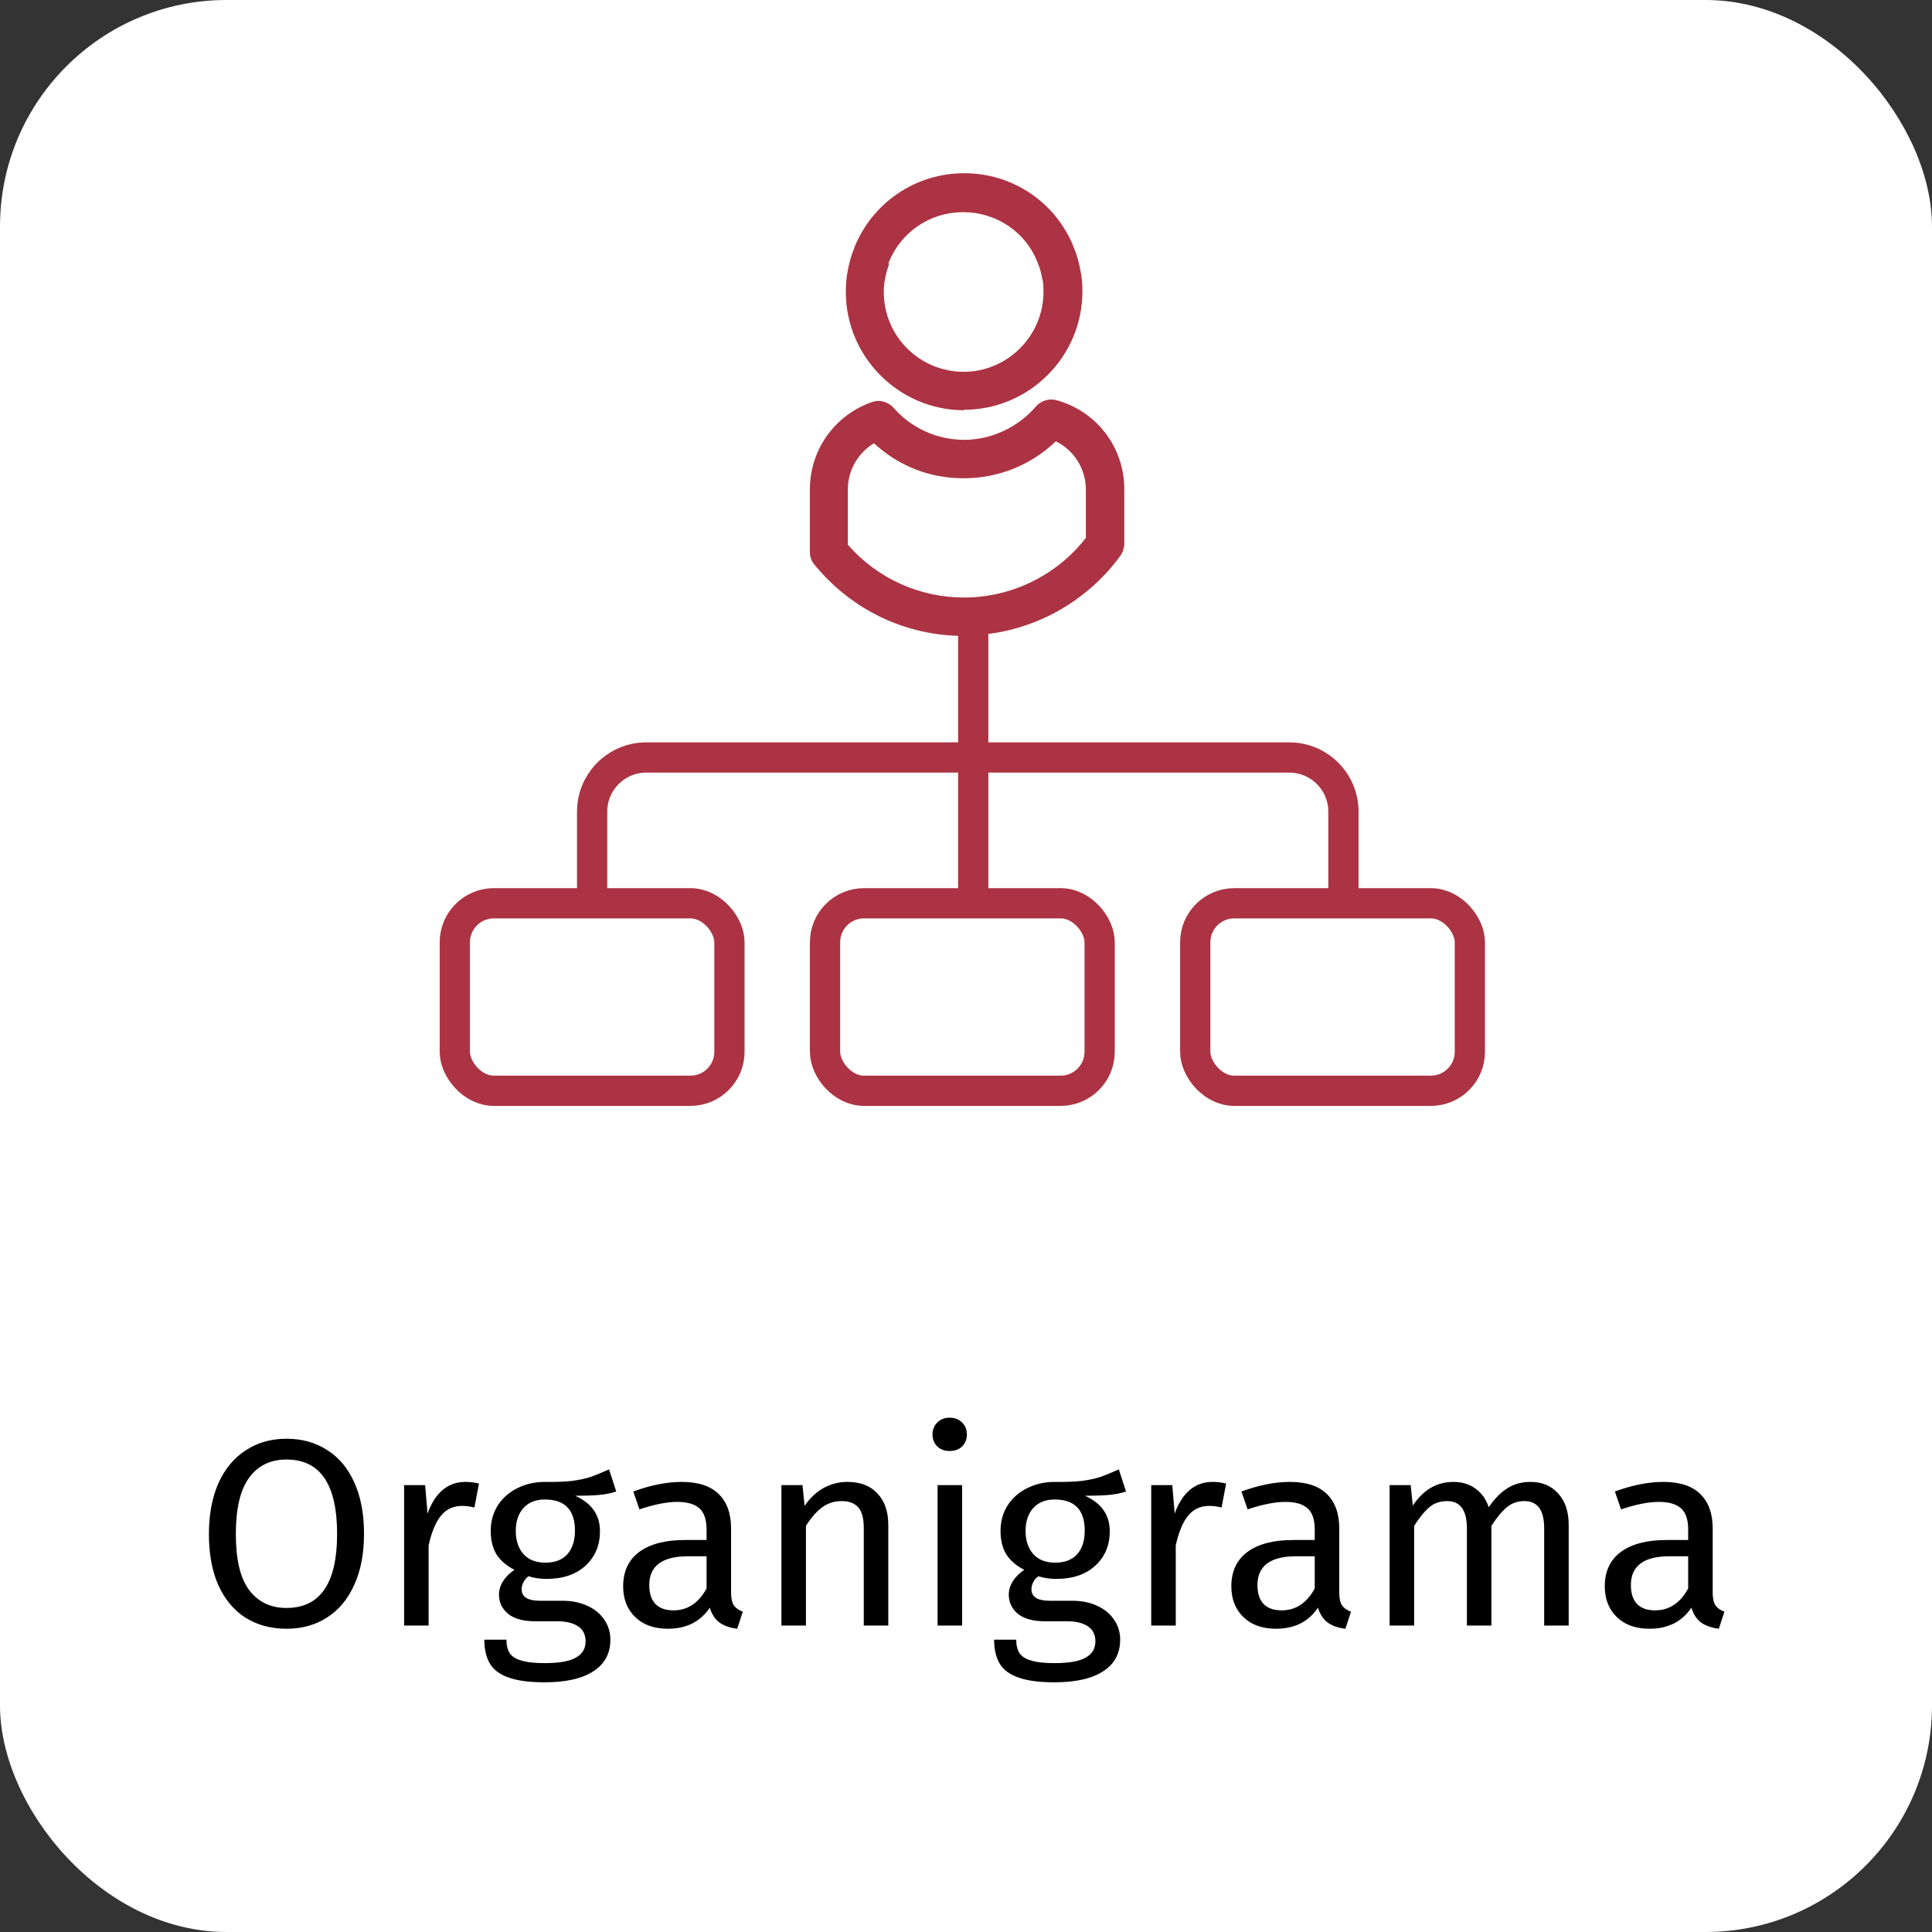
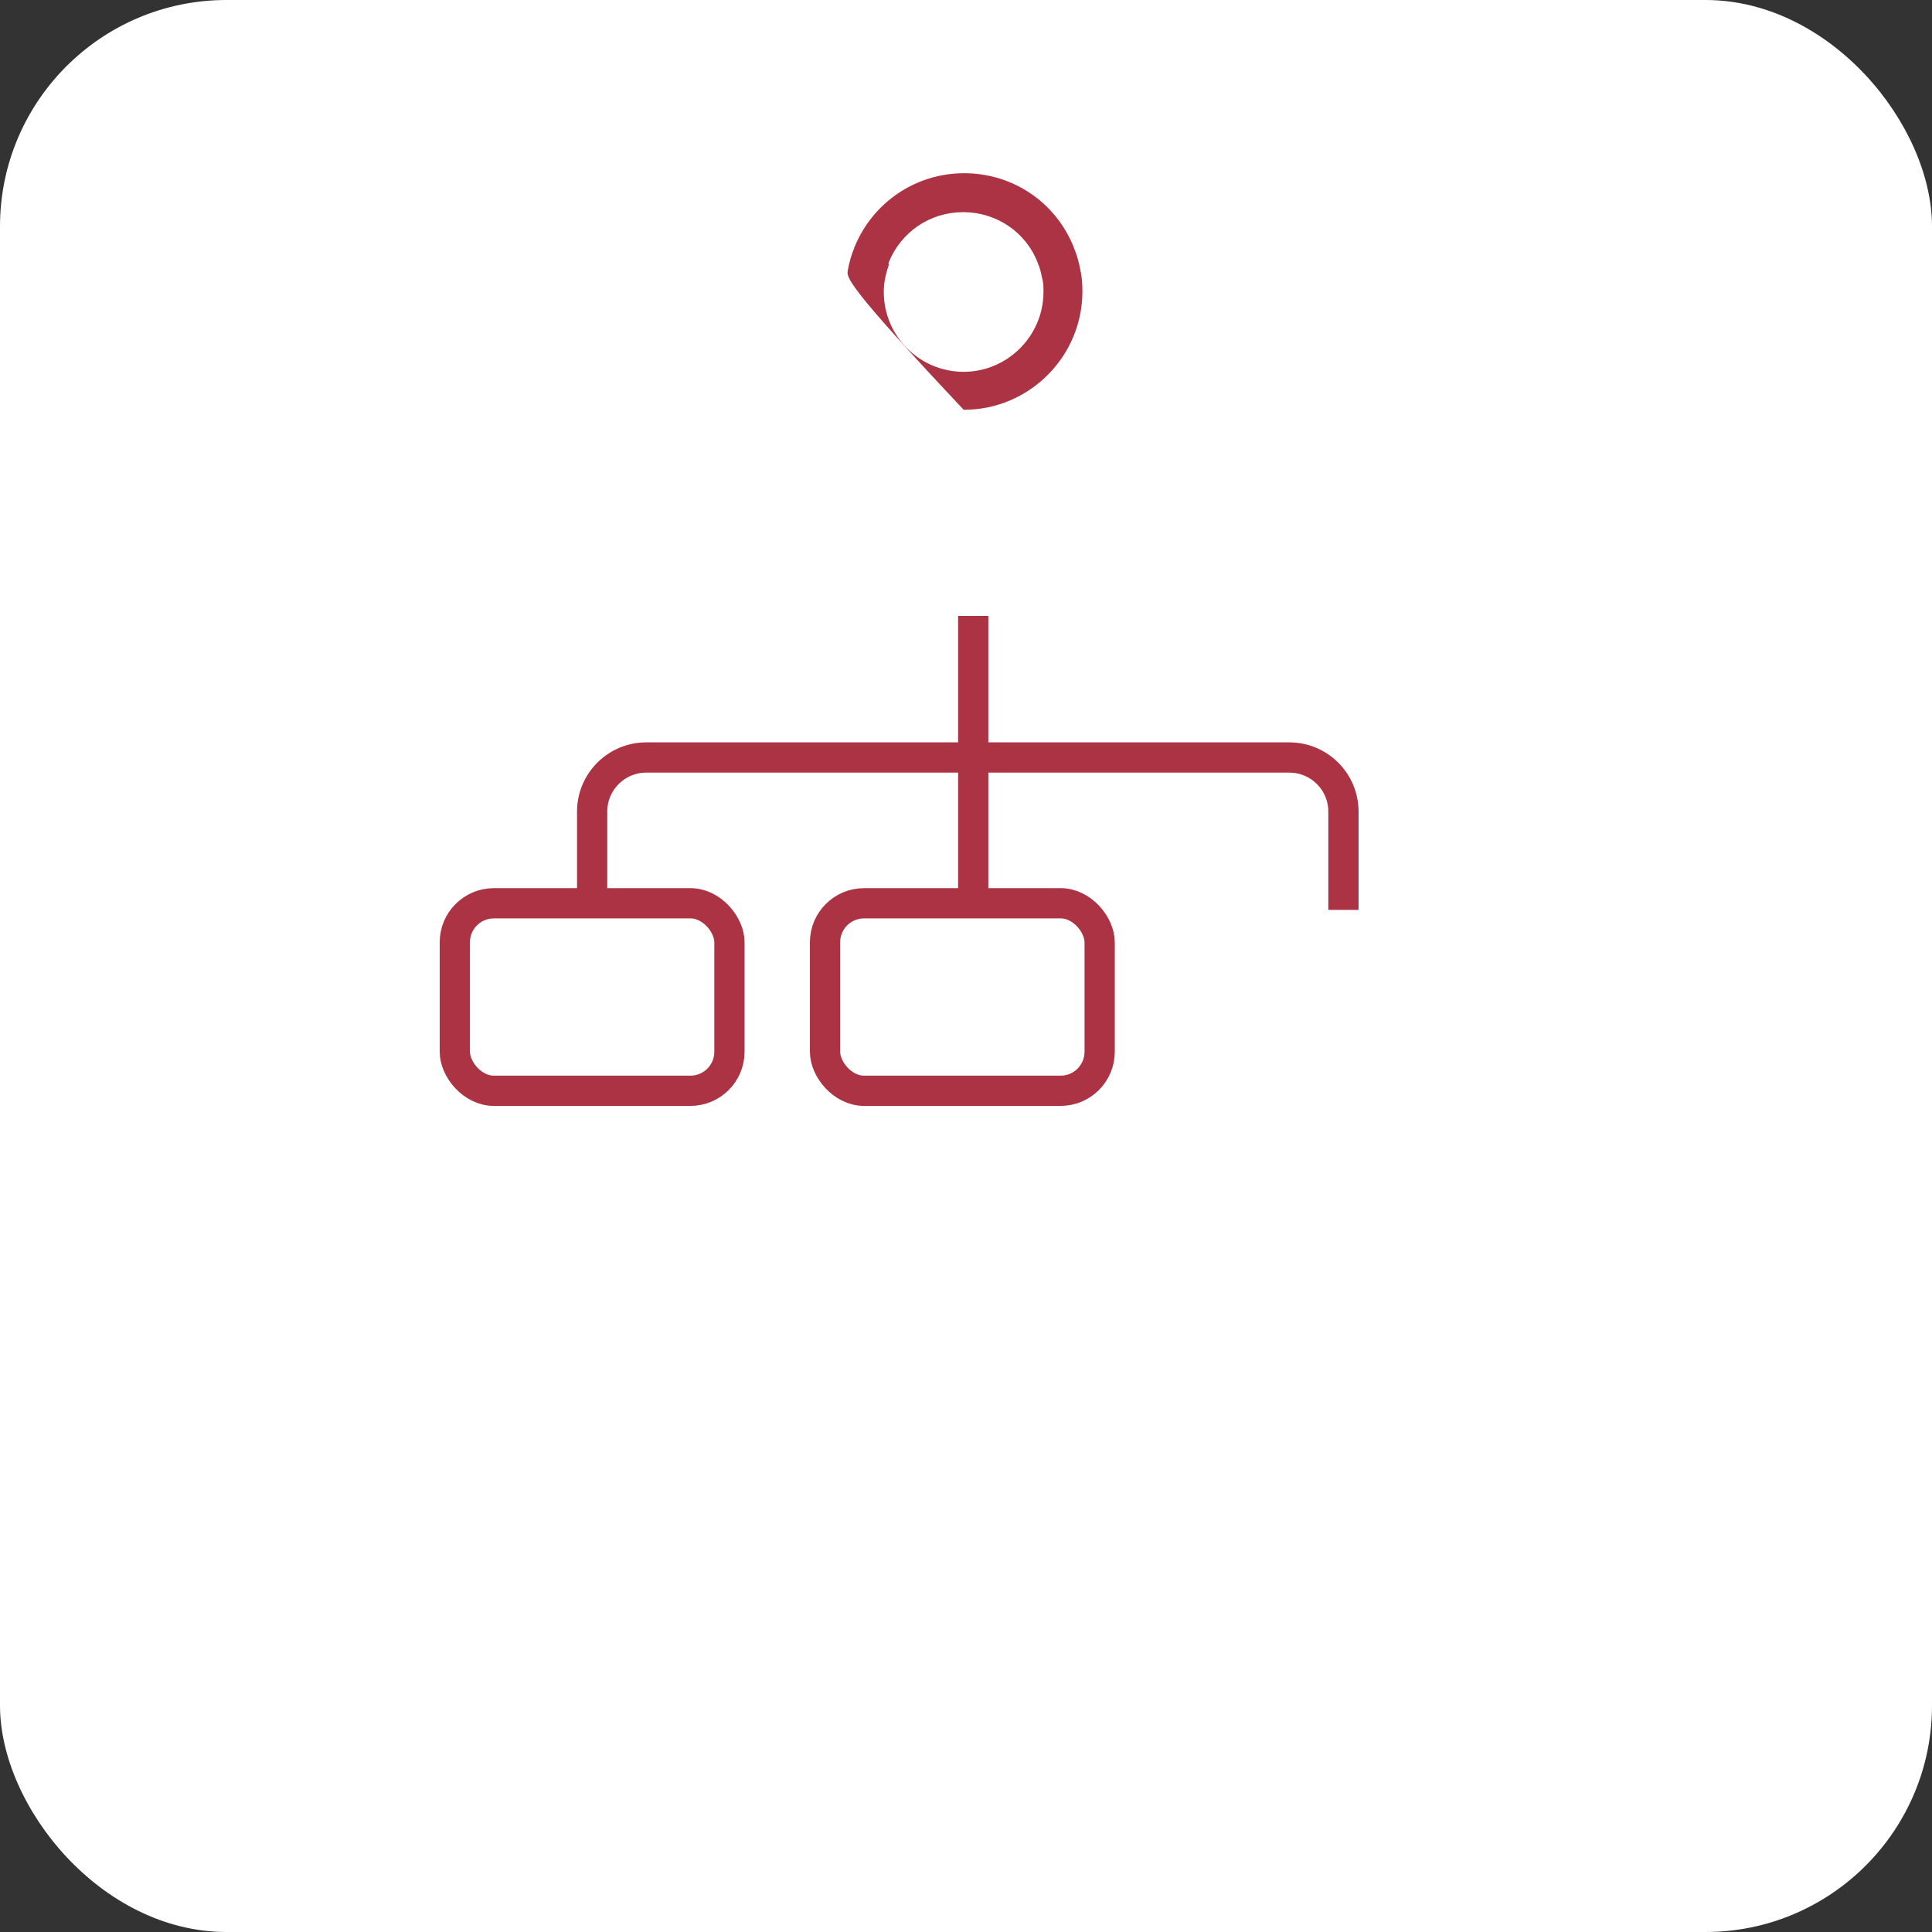
<svg xmlns="http://www.w3.org/2000/svg" width="145" height="145" viewBox="0 0 145 145" fill="none">
  <rect x="0" y="0" width="145" height="145" fill="#333333" stroke="none" />
  <rect width="145" height="145" rx="17" fill="white" />
-   <path d="M21.5 107.98C22.66 107.98 23.673 108.26 24.54 108.82C25.42 109.367 26.1 110.173 26.58 111.24C27.073 112.307 27.32 113.6 27.32 115.12C27.32 116.613 27.073 117.893 26.58 118.96C26.1 120.027 25.42 120.84 24.54 121.4C23.673 121.96 22.66 122.24 21.5 122.24C20.34 122.24 19.32 121.967 18.44 121.42C17.573 120.873 16.893 120.067 16.4 119C15.92 117.933 15.68 116.647 15.68 115.14C15.68 113.66 15.92 112.38 16.4 111.3C16.893 110.22 17.58 109.4 18.46 108.84C19.34 108.267 20.353 107.98 21.5 107.98ZM21.5 109.54C20.3 109.54 19.367 109.993 18.7 110.9C18.033 111.807 17.7 113.22 17.7 115.14C17.7 117.047 18.033 118.447 18.7 119.34C19.38 120.233 20.313 120.68 21.5 120.68C24.033 120.68 25.3 118.827 25.3 115.12C25.3 111.4 24.033 109.54 21.5 109.54ZM34.908 111.22C35.281 111.22 35.628 111.26 35.948 111.34L35.608 113.14C35.288 113.06 34.981 113.02 34.688 113.02C34.034 113.02 33.508 113.26 33.108 113.74C32.708 114.22 32.394 114.967 32.168 115.98V122H30.328V111.46H31.908L32.088 113.6C32.368 112.813 32.748 112.22 33.228 111.82C33.708 111.42 34.268 111.22 34.908 111.22ZM46.25 111.94C45.85 112.073 45.41 112.16 44.93 112.2C44.45 112.24 43.863 112.26 43.17 112.26C44.41 112.82 45.03 113.707 45.03 114.92C45.03 115.973 44.67 116.833 43.95 117.5C43.23 118.167 42.25 118.5 41.01 118.5C40.53 118.5 40.083 118.433 39.67 118.3C39.51 118.407 39.383 118.553 39.29 118.74C39.196 118.913 39.15 119.093 39.15 119.28C39.15 119.853 39.61 120.14 40.53 120.14H42.21C42.916 120.14 43.543 120.267 44.09 120.52C44.636 120.773 45.056 121.12 45.35 121.56C45.656 122 45.81 122.5 45.81 123.06C45.81 124.087 45.39 124.873 44.55 125.42C43.71 125.98 42.483 126.26 40.87 126.26C39.736 126.26 38.836 126.14 38.17 125.9C37.516 125.673 37.05 125.327 36.77 124.86C36.49 124.393 36.35 123.793 36.35 123.06H38.01C38.01 123.487 38.09 123.82 38.25 124.06C38.41 124.313 38.696 124.5 39.11 124.62C39.523 124.753 40.11 124.82 40.87 124.82C41.976 124.82 42.763 124.68 43.23 124.4C43.71 124.133 43.95 123.727 43.95 123.18C43.95 122.687 43.763 122.313 43.39 122.06C43.016 121.807 42.496 121.68 41.83 121.68H40.17C39.276 121.68 38.596 121.493 38.13 121.12C37.676 120.733 37.45 120.253 37.45 119.68C37.45 119.333 37.55 119 37.75 118.68C37.95 118.36 38.236 118.073 38.61 117.82C37.996 117.5 37.543 117.107 37.25 116.64C36.97 116.16 36.83 115.58 36.83 114.9C36.83 114.193 37.003 113.56 37.35 113C37.71 112.44 38.196 112.007 38.81 111.7C39.436 111.38 40.13 111.22 40.89 111.22C41.716 111.233 42.41 111.207 42.97 111.14C43.53 111.06 43.99 110.96 44.35 110.84C44.723 110.707 45.176 110.52 45.71 110.28L46.25 111.94ZM40.89 112.54C40.196 112.54 39.656 112.76 39.27 113.2C38.896 113.627 38.71 114.193 38.71 114.9C38.71 115.62 38.903 116.2 39.29 116.64C39.676 117.067 40.223 117.28 40.93 117.28C41.65 117.28 42.196 117.073 42.57 116.66C42.956 116.233 43.15 115.64 43.15 114.88C43.15 113.32 42.396 112.54 40.89 112.54ZM54.869 119.54C54.869 119.967 54.943 120.287 55.089 120.5C55.236 120.7 55.456 120.853 55.749 120.96L55.329 122.24C54.782 122.173 54.343 122.02 54.009 121.78C53.676 121.54 53.429 121.167 53.269 120.66C52.562 121.713 51.516 122.24 50.129 122.24C49.089 122.24 48.269 121.947 47.669 121.36C47.069 120.773 46.769 120.007 46.769 119.06C46.769 117.94 47.169 117.08 47.969 116.48C48.782 115.88 49.929 115.58 51.409 115.58H53.029V114.8C53.029 114.053 52.849 113.52 52.489 113.2C52.129 112.88 51.576 112.72 50.829 112.72C50.056 112.72 49.109 112.907 47.989 113.28L47.529 111.94C48.836 111.46 50.049 111.22 51.169 111.22C52.409 111.22 53.336 111.527 53.949 112.14C54.562 112.74 54.869 113.6 54.869 114.72V119.54ZM50.549 120.86C51.602 120.86 52.429 120.313 53.029 119.22V116.8H51.649C49.703 116.8 48.729 117.52 48.729 118.96C48.729 119.587 48.883 120.06 49.189 120.38C49.496 120.7 49.949 120.86 50.549 120.86ZM63.608 111.22C64.568 111.22 65.315 111.507 65.848 112.08C66.395 112.653 66.668 113.44 66.668 114.44V122H64.828V114.7C64.828 113.953 64.688 113.427 64.408 113.12C64.128 112.813 63.715 112.66 63.168 112.66C62.608 112.66 62.115 112.82 61.688 113.14C61.261 113.46 60.861 113.92 60.488 114.52V122H58.648V111.46H60.228L60.388 113.02C60.761 112.46 61.221 112.02 61.768 111.7C62.328 111.38 62.941 111.22 63.608 111.22ZM72.207 111.46V122H70.367V111.46H72.207ZM71.267 106.4C71.653 106.4 71.967 106.52 72.207 106.76C72.447 107 72.567 107.3 72.567 107.66C72.567 108.02 72.447 108.32 72.207 108.56C71.967 108.787 71.653 108.9 71.267 108.9C70.894 108.9 70.587 108.787 70.347 108.56C70.107 108.32 69.987 108.02 69.987 107.66C69.987 107.3 70.107 107 70.347 106.76C70.587 106.52 70.894 106.4 71.267 106.4ZM84.511 111.94C84.111 112.073 83.671 112.16 83.191 112.2C82.711 112.24 82.125 112.26 81.431 112.26C82.671 112.82 83.291 113.707 83.291 114.92C83.291 115.973 82.931 116.833 82.211 117.5C81.491 118.167 80.511 118.5 79.271 118.5C78.791 118.5 78.345 118.433 77.931 118.3C77.771 118.407 77.645 118.553 77.551 118.74C77.458 118.913 77.411 119.093 77.411 119.28C77.411 119.853 77.871 120.14 78.791 120.14H80.471C81.178 120.14 81.805 120.267 82.351 120.52C82.898 120.773 83.318 121.12 83.611 121.56C83.918 122 84.071 122.5 84.071 123.06C84.071 124.087 83.651 124.873 82.811 125.42C81.971 125.98 80.745 126.26 79.131 126.26C77.998 126.26 77.098 126.14 76.431 125.9C75.778 125.673 75.311 125.327 75.031 124.86C74.751 124.393 74.611 123.793 74.611 123.06H76.271C76.271 123.487 76.351 123.82 76.511 124.06C76.671 124.313 76.958 124.5 77.371 124.62C77.785 124.753 78.371 124.82 79.131 124.82C80.238 124.82 81.025 124.68 81.491 124.4C81.971 124.133 82.211 123.727 82.211 123.18C82.211 122.687 82.025 122.313 81.651 122.06C81.278 121.807 80.758 121.68 80.091 121.68H78.431C77.538 121.68 76.858 121.493 76.391 121.12C75.938 120.733 75.711 120.253 75.711 119.68C75.711 119.333 75.811 119 76.011 118.68C76.211 118.36 76.498 118.073 76.871 117.82C76.258 117.5 75.805 117.107 75.511 116.64C75.231 116.16 75.091 115.58 75.091 114.9C75.091 114.193 75.265 113.56 75.611 113C75.971 112.44 76.458 112.007 77.071 111.7C77.698 111.38 78.391 111.22 79.151 111.22C79.978 111.233 80.671 111.207 81.231 111.14C81.791 111.06 82.251 110.96 82.611 110.84C82.985 110.707 83.438 110.52 83.971 110.28L84.511 111.94ZM79.151 112.54C78.458 112.54 77.918 112.76 77.531 113.2C77.158 113.627 76.971 114.193 76.971 114.9C76.971 115.62 77.165 116.2 77.551 116.64C77.938 117.067 78.485 117.28 79.191 117.28C79.911 117.28 80.458 117.073 80.831 116.66C81.218 116.233 81.411 115.64 81.411 114.88C81.411 113.32 80.658 112.54 79.151 112.54ZM90.982 111.22C91.355 111.22 91.702 111.26 92.022 111.34L91.682 113.14C91.362 113.06 91.055 113.02 90.762 113.02C90.109 113.02 89.582 113.26 89.182 113.74C88.782 114.22 88.469 114.967 88.242 115.98V122H86.402V111.46H87.982L88.162 113.6C88.442 112.813 88.822 112.22 89.302 111.82C89.782 111.42 90.342 111.22 90.982 111.22ZM100.514 119.54C100.514 119.967 100.587 120.287 100.734 120.5C100.88 120.7 101.1 120.853 101.394 120.96L100.974 122.24C100.427 122.173 99.987 122.02 99.654 121.78C99.32 121.54 99.074 121.167 98.914 120.66C98.207 121.713 97.16 122.24 95.774 122.24C94.734 122.24 93.914 121.947 93.314 121.36C92.714 120.773 92.414 120.007 92.414 119.06C92.414 117.94 92.814 117.08 93.614 116.48C94.427 115.88 95.574 115.58 97.054 115.58H98.674V114.8C98.674 114.053 98.494 113.52 98.134 113.2C97.774 112.88 97.22 112.72 96.474 112.72C95.7 112.72 94.754 112.907 93.634 113.28L93.174 111.94C94.48 111.46 95.694 111.22 96.814 111.22C98.054 111.22 98.98 111.527 99.594 112.14C100.207 112.74 100.514 113.6 100.514 114.72V119.54ZM96.194 120.86C97.247 120.86 98.074 120.313 98.674 119.22V116.8H97.294C95.347 116.8 94.374 117.52 94.374 118.96C94.374 119.587 94.527 120.06 94.834 120.38C95.14 120.7 95.594 120.86 96.194 120.86ZM114.873 111.22C115.739 111.22 116.433 111.513 116.953 112.1C117.473 112.673 117.733 113.453 117.733 114.44V122H115.893V114.7C115.893 113.34 115.399 112.66 114.413 112.66C113.893 112.66 113.453 112.813 113.093 113.12C112.733 113.413 112.346 113.88 111.933 114.52V122H110.093V114.7C110.093 113.34 109.599 112.66 108.613 112.66C108.079 112.66 107.633 112.813 107.273 113.12C106.913 113.427 106.533 113.893 106.133 114.52V122H104.293V111.46H105.873L106.033 113C106.819 111.813 107.833 111.22 109.073 111.22C109.726 111.22 110.279 111.387 110.733 111.72C111.199 112.053 111.533 112.52 111.733 113.12C112.146 112.507 112.599 112.04 113.093 111.72C113.599 111.387 114.193 111.22 114.873 111.22ZM128.541 119.54C128.541 119.967 128.614 120.287 128.761 120.5C128.908 120.7 129.128 120.853 129.421 120.96L129.001 122.24C128.454 122.173 128.014 122.02 127.681 121.78C127.348 121.54 127.101 121.167 126.941 120.66C126.234 121.713 125.188 122.24 123.801 122.24C122.761 122.24 121.941 121.947 121.341 121.36C120.741 120.773 120.441 120.007 120.441 119.06C120.441 117.94 120.841 117.08 121.641 116.48C122.454 115.88 123.601 115.58 125.081 115.58H126.701V114.8C126.701 114.053 126.521 113.52 126.161 113.2C125.801 112.88 125.248 112.72 124.501 112.72C123.728 112.72 122.781 112.907 121.661 113.28L121.201 111.94C122.508 111.46 123.721 111.22 124.841 111.22C126.081 111.22 127.008 111.527 127.621 112.14C128.234 112.74 128.541 113.6 128.541 114.72V119.54ZM124.221 120.86C125.274 120.86 126.101 120.313 126.701 119.22V116.8H125.321C123.374 116.8 122.401 117.52 122.401 118.96C122.401 119.587 122.554 120.06 122.861 120.38C123.168 120.7 123.621 120.86 124.221 120.86Z" fill="black" />
-   <path d="M72.359 30.79C67.477 30.79 63.482 26.796 63.482 21.914C63.482 21.359 63.519 20.804 63.63 20.286C63.741 19.695 63.889 19.14 64.111 18.622C64.111 18.585 64.111 18.548 64.148 18.511C65.516 15.182 68.734 13 72.359 13C75.984 13 79.201 15.145 80.57 18.511C80.57 18.511 80.57 18.585 80.607 18.622C80.829 19.14 80.977 19.695 81.088 20.286C81.198 20.767 81.236 21.322 81.236 21.877C81.236 26.759 77.241 30.753 72.359 30.753V30.79ZM66.737 19.805C66.626 20.101 66.515 20.471 66.441 20.841C66.367 21.174 66.33 21.544 66.33 21.914C66.33 25.242 69.03 27.905 72.322 27.905C75.614 27.905 78.314 25.205 78.314 21.914C78.314 21.544 78.314 21.174 78.203 20.841C78.129 20.471 78.055 20.101 77.907 19.805C77.907 19.805 77.907 19.732 77.87 19.695C76.982 17.401 74.763 15.922 72.285 15.922C69.807 15.922 67.625 17.401 66.7 19.695C66.7 19.695 66.7 19.768 66.663 19.805H66.737Z" fill="#AC3343" />
-   <path d="M72.36 47.73C67.959 47.73 63.891 45.77 61.117 42.367C60.895 42.108 60.784 41.776 60.784 41.443V36.708C60.784 33.749 62.67 31.123 65.481 30.162C66.036 29.977 66.627 30.162 67.034 30.569C68.366 32.122 70.326 33.01 72.36 33.01C74.395 33.01 76.392 32.085 77.76 30.495C78.13 30.088 78.685 29.903 79.203 30.014C82.236 30.791 84.381 33.528 84.381 36.708V40.814C84.381 41.11 84.27 41.406 84.122 41.665C81.385 45.437 77.021 47.693 72.36 47.693V47.73ZM63.669 40.925C65.851 43.403 68.995 44.845 72.36 44.845C75.911 44.845 79.314 43.181 81.496 40.37V36.745C81.496 35.192 80.608 33.786 79.24 33.121C77.391 34.896 74.949 35.895 72.323 35.895C69.697 35.895 67.404 34.933 65.592 33.269C64.408 33.971 63.632 35.303 63.632 36.708V40.888L63.669 40.925Z" fill="#AC3343" />
+   <path d="M72.359 30.79C63.482 21.359 63.519 20.804 63.63 20.286C63.741 19.695 63.889 19.14 64.111 18.622C64.111 18.585 64.111 18.548 64.148 18.511C65.516 15.182 68.734 13 72.359 13C75.984 13 79.201 15.145 80.57 18.511C80.57 18.511 80.57 18.585 80.607 18.622C80.829 19.14 80.977 19.695 81.088 20.286C81.198 20.767 81.236 21.322 81.236 21.877C81.236 26.759 77.241 30.753 72.359 30.753V30.79ZM66.737 19.805C66.626 20.101 66.515 20.471 66.441 20.841C66.367 21.174 66.33 21.544 66.33 21.914C66.33 25.242 69.03 27.905 72.322 27.905C75.614 27.905 78.314 25.205 78.314 21.914C78.314 21.544 78.314 21.174 78.203 20.841C78.129 20.471 78.055 20.101 77.907 19.805C77.907 19.805 77.907 19.732 77.87 19.695C76.982 17.401 74.763 15.922 72.285 15.922C69.807 15.922 67.625 17.401 66.7 19.695C66.7 19.695 66.7 19.768 66.663 19.805H66.737Z" fill="#AC3343" />
  <rect x="34.135" y="67.792" width="20.611" height="14.073" rx="2.929" stroke="#AC3343" stroke-width="2.27" />
  <rect x="61.92" y="67.792" width="20.611" height="14.073" rx="2.929" stroke="#AC3343" stroke-width="2.27" />
-   <rect x="89.705" y="67.792" width="20.611" height="14.073" rx="2.929" stroke="#AC3343" stroke-width="2.27" />
  <path d="M44.441 68.291V60.915C44.441 58.67 46.261 56.851 48.505 56.851H96.763C99.007 56.851 100.827 58.67 100.827 60.915V68.291" stroke="#AC3343" stroke-width="2.27" />
  <path d="M73.042 68.291V46.227" stroke="#AC3343" stroke-width="2.27" />
</svg>